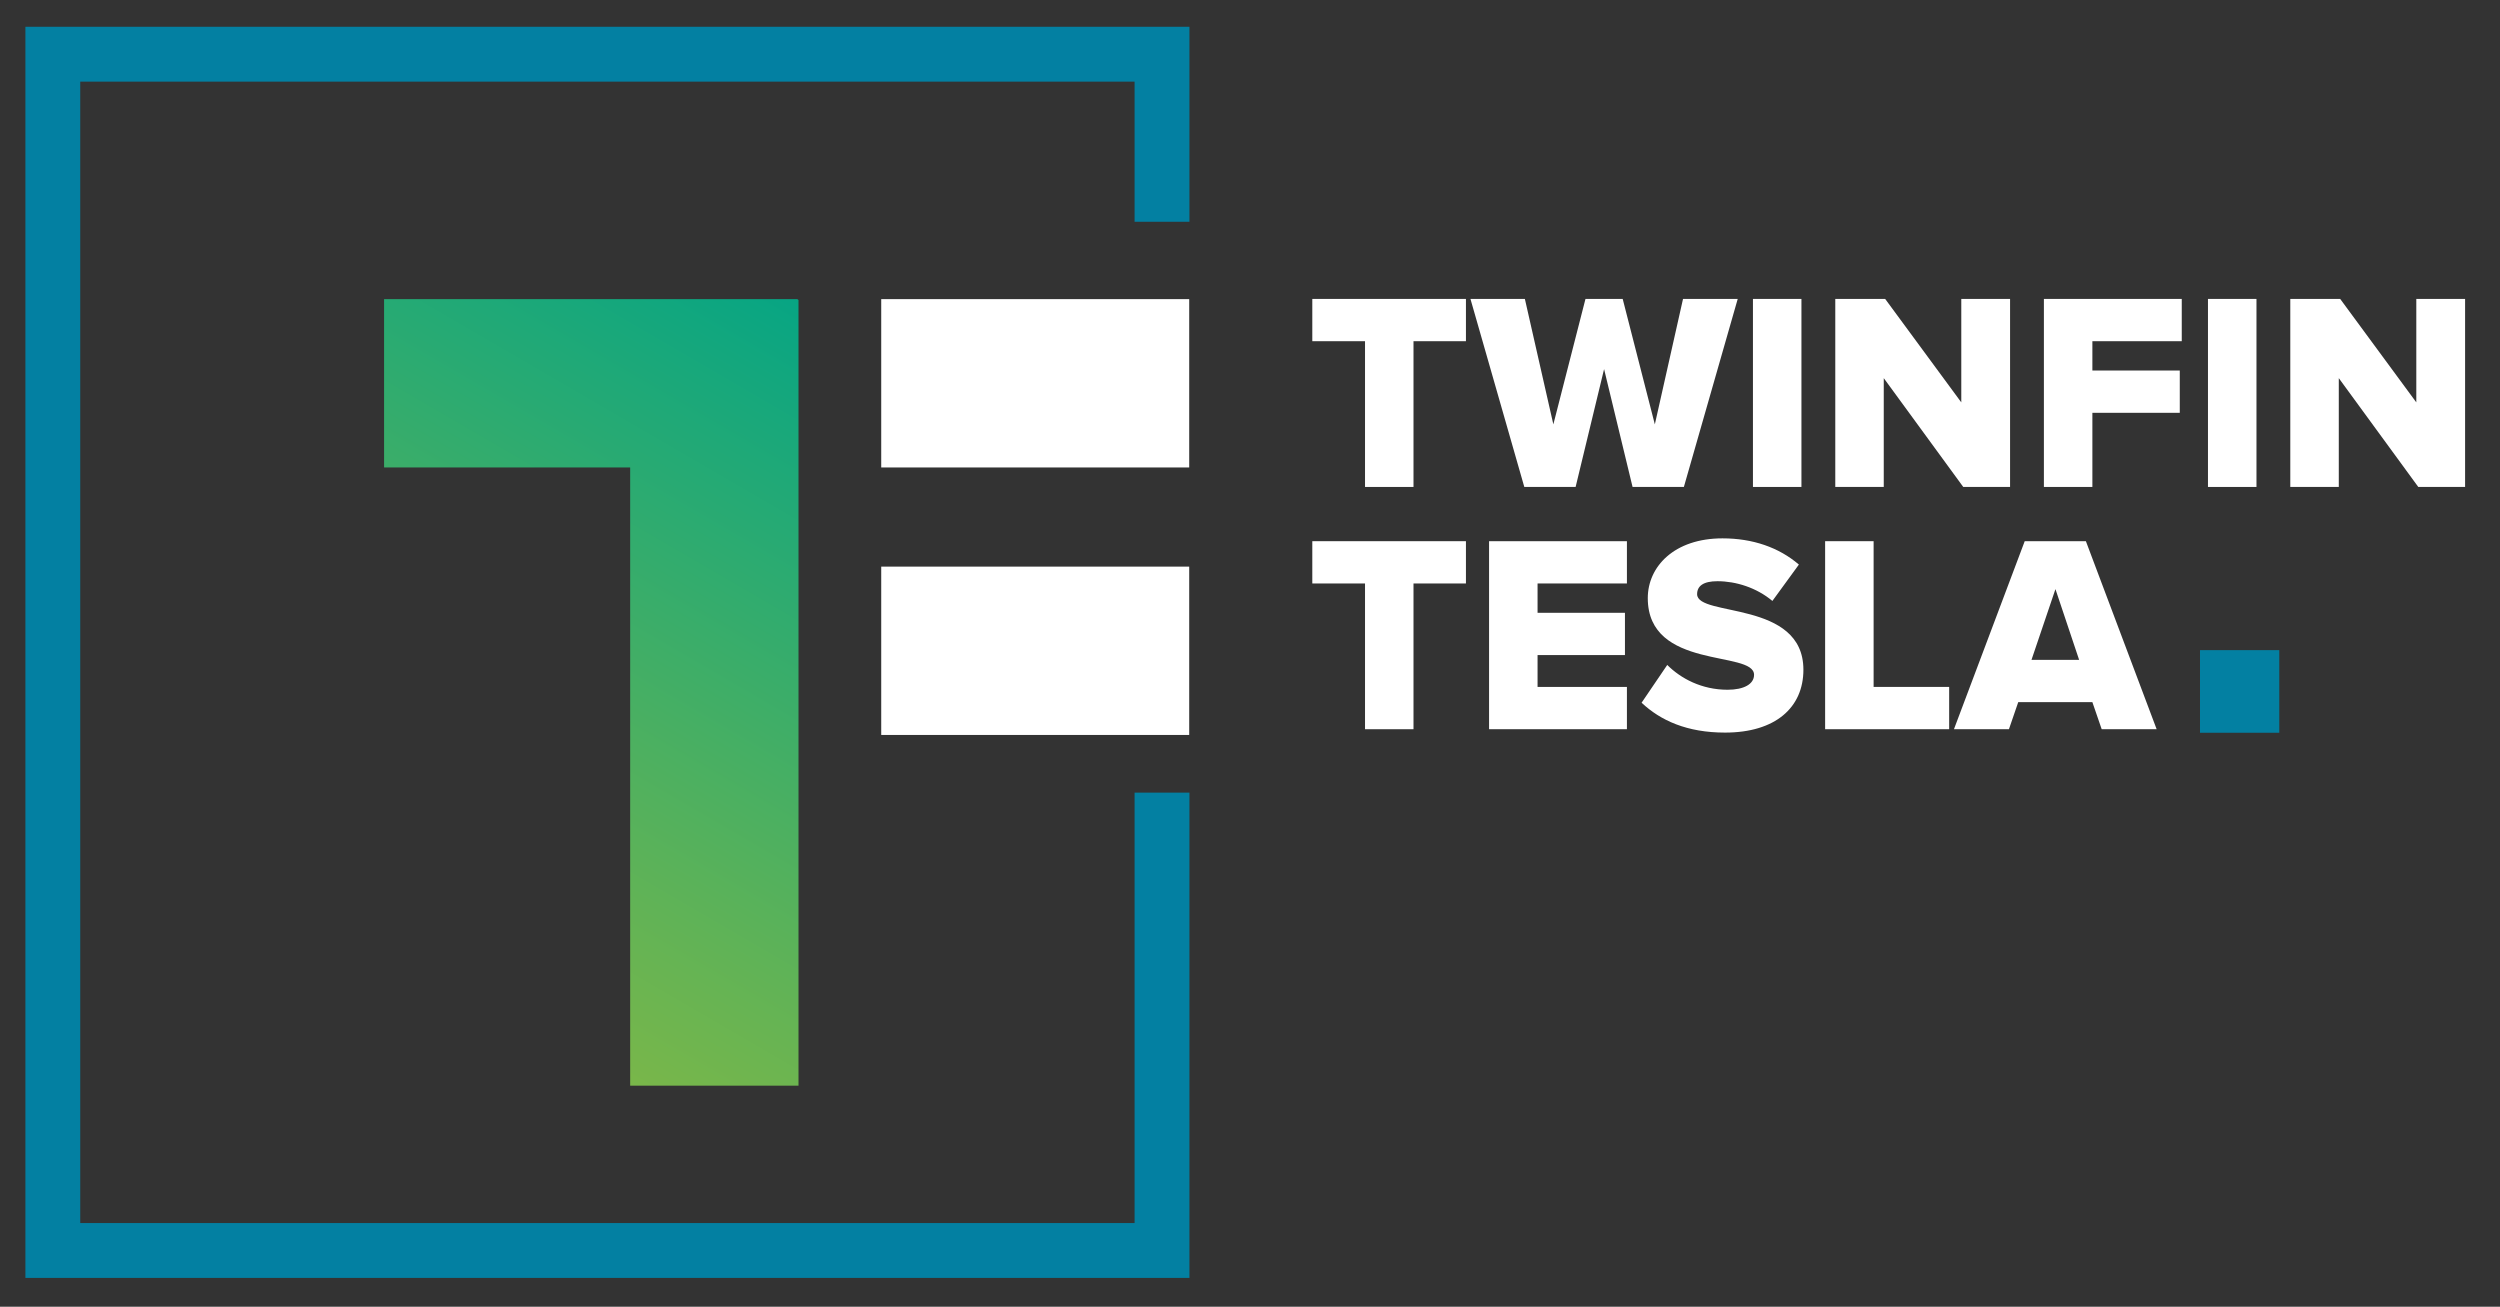
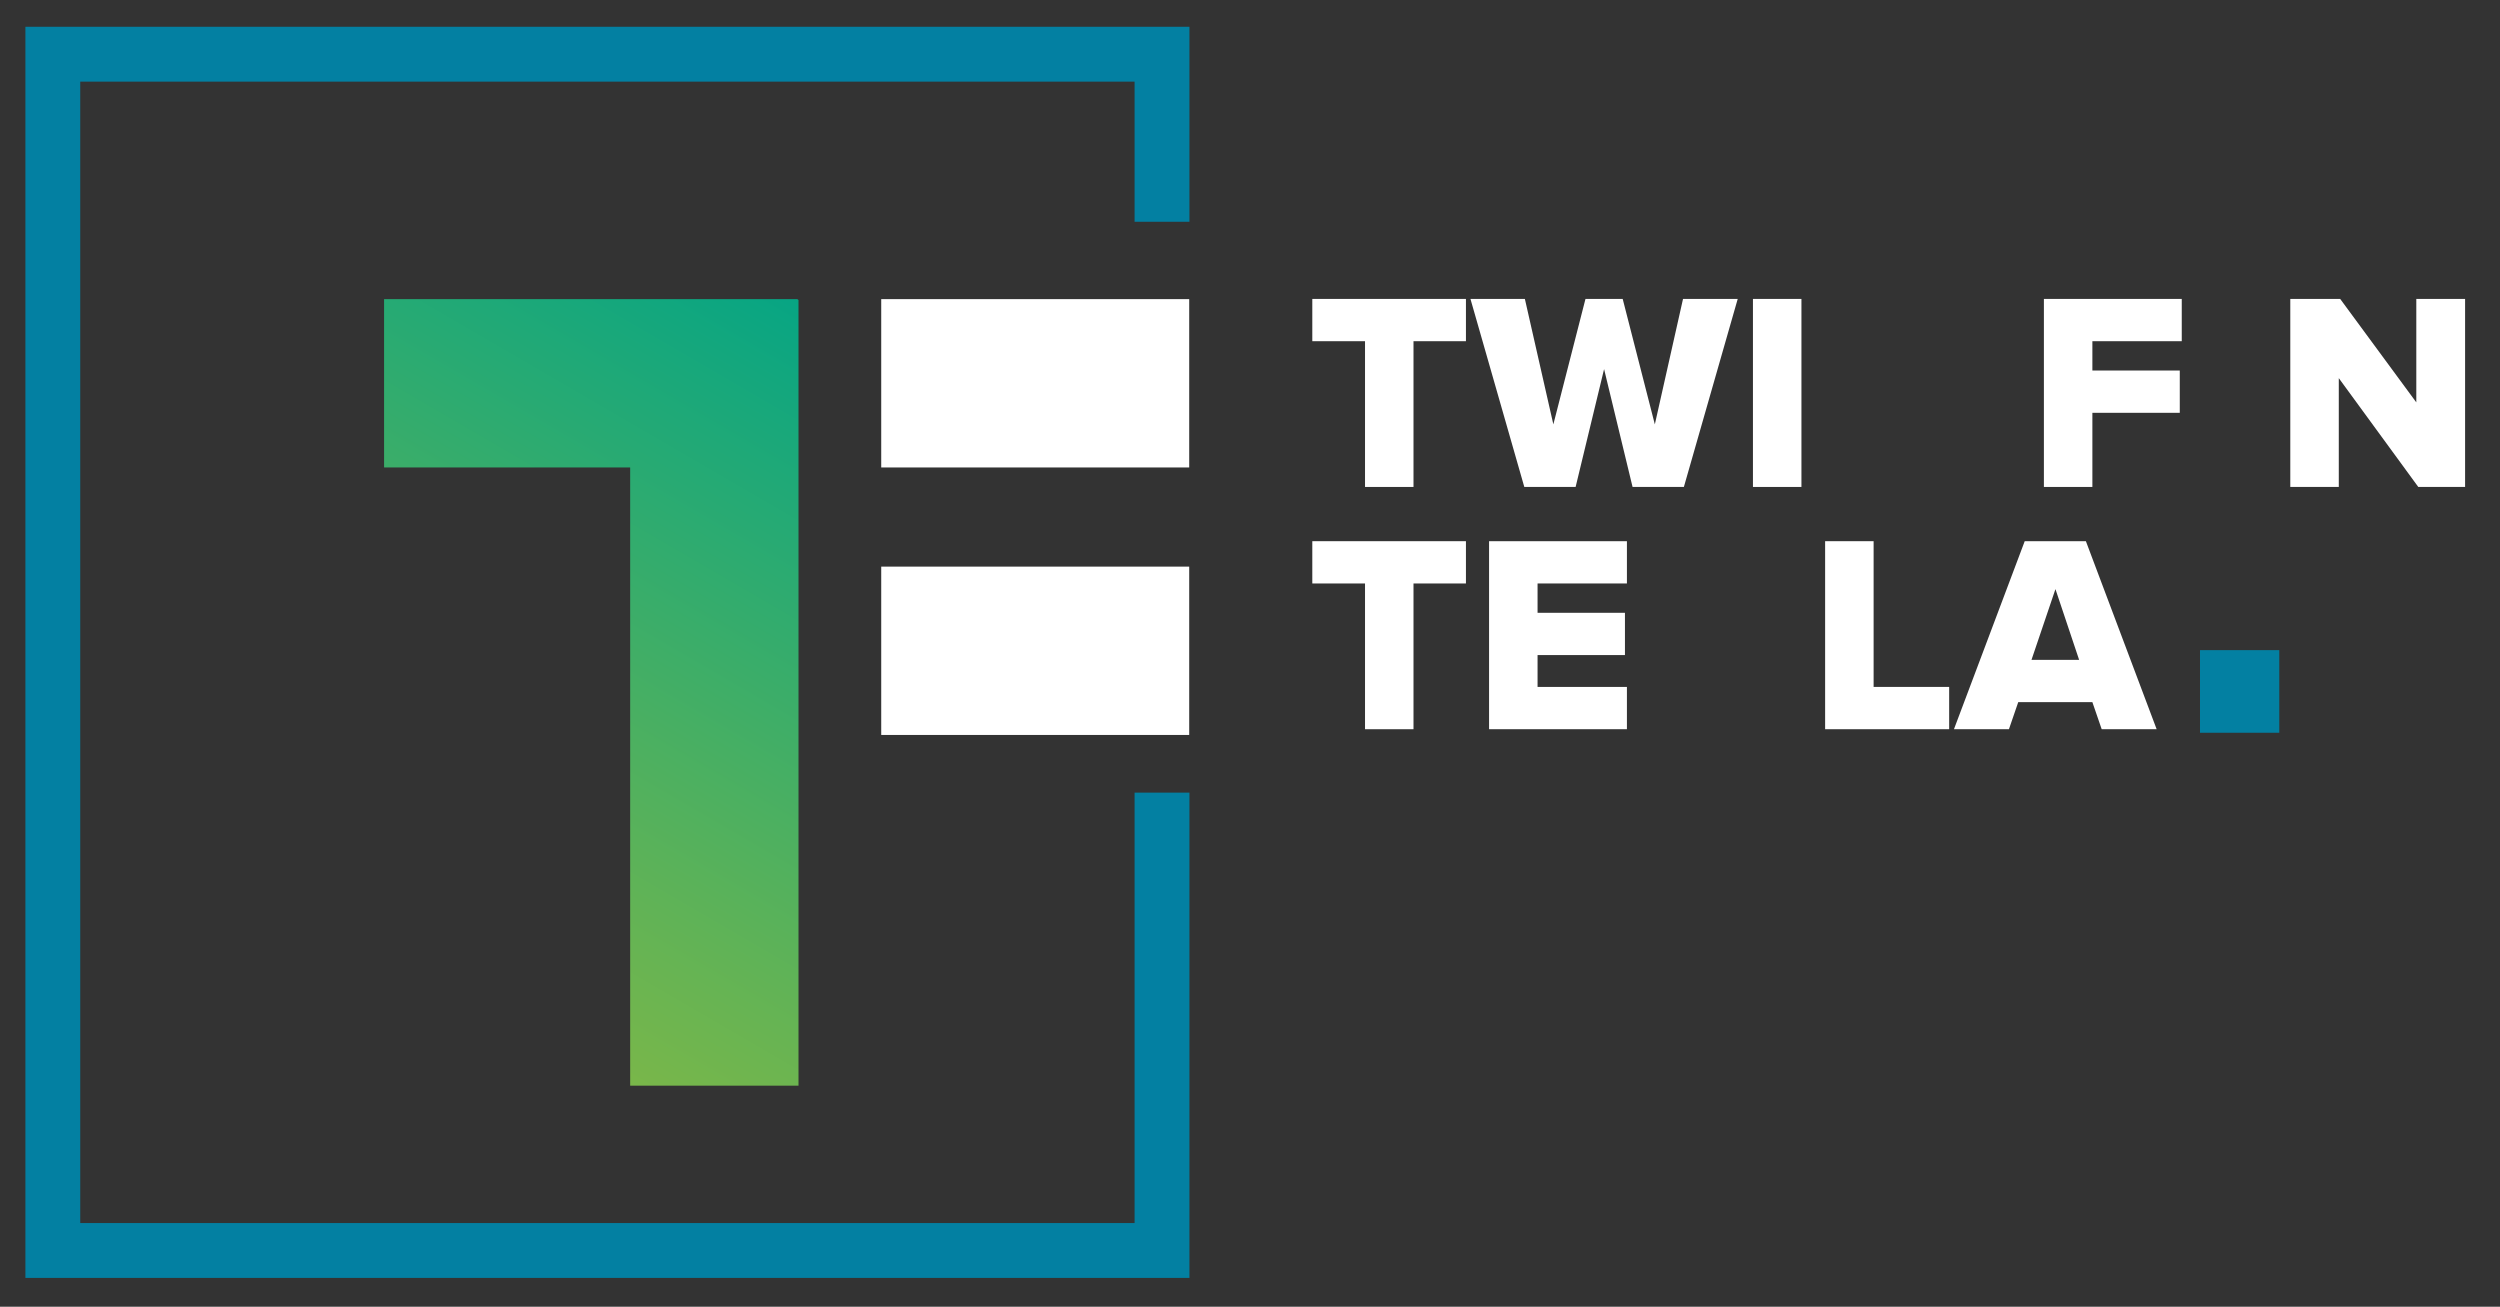
<svg xmlns="http://www.w3.org/2000/svg" version="1.1" id="Layer_1" x="0px" y="0px" width="282.563px" height="147.693px" viewBox="0 0 282.563 147.693" enable-background="new 0 0 282.563 147.693" xml:space="preserve">
  <rect x="0" y="0" width="282.563" height="147.693" fill="#333333" stroke="none" />
  <rect x="248.656" y="73.482" fill="#0380A2" width="8.961" height="9.338" />
  <linearGradient id="SVGID_1_" gradientUnits="userSpaceOnUse" x1="94.674" y1="30.372" x2="40.717" y2="123.179">
    <stop offset="0" style="stop-color:#00A487" />
    <stop offset="1" style="stop-color:#8EBA3F" />
  </linearGradient>
  <polygon fill="url(#SVGID_1_)" points="90.17,33.89 90.17,33.809 43.411,33.809 43.411,52.835 71.225,52.835 71.225,122.708   90.251,122.708 90.251,33.89 " />
  <g>
    <polygon fill="#0380A2" points="134.436,144.436 2.871,144.436 2.871,3.027 134.436,3.027 134.436,25.066 128.236,25.066    128.236,9.227 9.07,9.227 9.07,138.236 128.236,138.236 128.236,89.587 134.436,89.587  " />
  </g>
  <g>
    <rect x="99.601" y="33.809" fill="#FFFFFF" width="34.809" height="19.026" />
    <rect x="99.601" y="64.042" fill="#FFFFFF" width="34.809" height="19.026" />
    <g>
      <path fill="#FFFFFF" d="M154.282,55.038V38.565h-5.958v-4.779h17.364v4.779h-5.927v16.473H154.282z" />
      <path fill="#FFFFFF" d="M184.521,55.038l-3.219-13.319l-3.218,13.319h-5.799l-6.086-21.252h6.15l3.218,14.179l3.632-14.179h4.206    l3.633,14.179l3.186-14.179h6.182l-6.086,21.252H184.521z" />
      <path fill="#FFFFFF" d="M198.128,55.038V33.786h5.48v21.252H198.128z" />
-       <path fill="#FFFFFF" d="M221.897,55.038l-8.985-12.299v12.299h-5.479V33.786h5.639l8.603,11.693V33.786h5.513v21.252H221.897z" />
      <path fill="#FFFFFF" d="M231.012,55.038V33.786h15.581v4.779h-10.101v3.313h9.877v4.78h-9.877v8.379H231.012z" />
-       <path fill="#FFFFFF" d="M249.556,55.038V33.786h5.482v21.252H249.556z" />
      <path fill="#FFFFFF" d="M273.327,55.038l-8.985-12.299v12.299h-5.481V33.786h5.64l8.603,11.693V33.786h5.513v21.252H273.327z" />
      <path fill="#FFFFFF" d="M154.282,82.419V65.947h-5.958v-4.779h17.364v4.779h-5.927v16.473H154.282z" />
      <path fill="#FFFFFF" d="M168.302,82.419V61.168h15.581v4.779h-10.1v3.314h9.877v4.779h-9.877v3.599h10.1v4.78H168.302z" />
-       <path fill="#FFFFFF" d="M185.541,79.425l2.9-4.27c1.528,1.529,3.887,2.804,6.818,2.804c1.849,0,2.994-0.639,2.994-1.689    c0-2.803-12.012-0.478-12.012-8.667c0-3.568,2.995-6.755,8.444-6.755c3.408,0,6.372,1.02,8.634,2.964l-2.994,4.11    c-1.786-1.497-4.11-2.23-6.214-2.23c-1.593,0-2.295,0.542-2.295,1.466c0,2.613,12.014,0.637,12.014,8.539    c0,4.27-3.155,7.105-8.858,7.105C190.671,82.802,187.676,81.433,185.541,79.425z" />
      <path fill="#FFFFFF" d="M206.285,82.419V61.168h5.48v16.471h8.539v4.78H206.285z" />
      <path fill="#FFFFFF" d="M237.543,82.419l-1.052-3.059h-8.379l-1.052,3.059h-6.214l7.998-21.251h6.914l7.997,21.251H237.543z     M232.317,66.584l-2.708,7.998h5.385L232.317,66.584z" />
    </g>
  </g>
</svg>